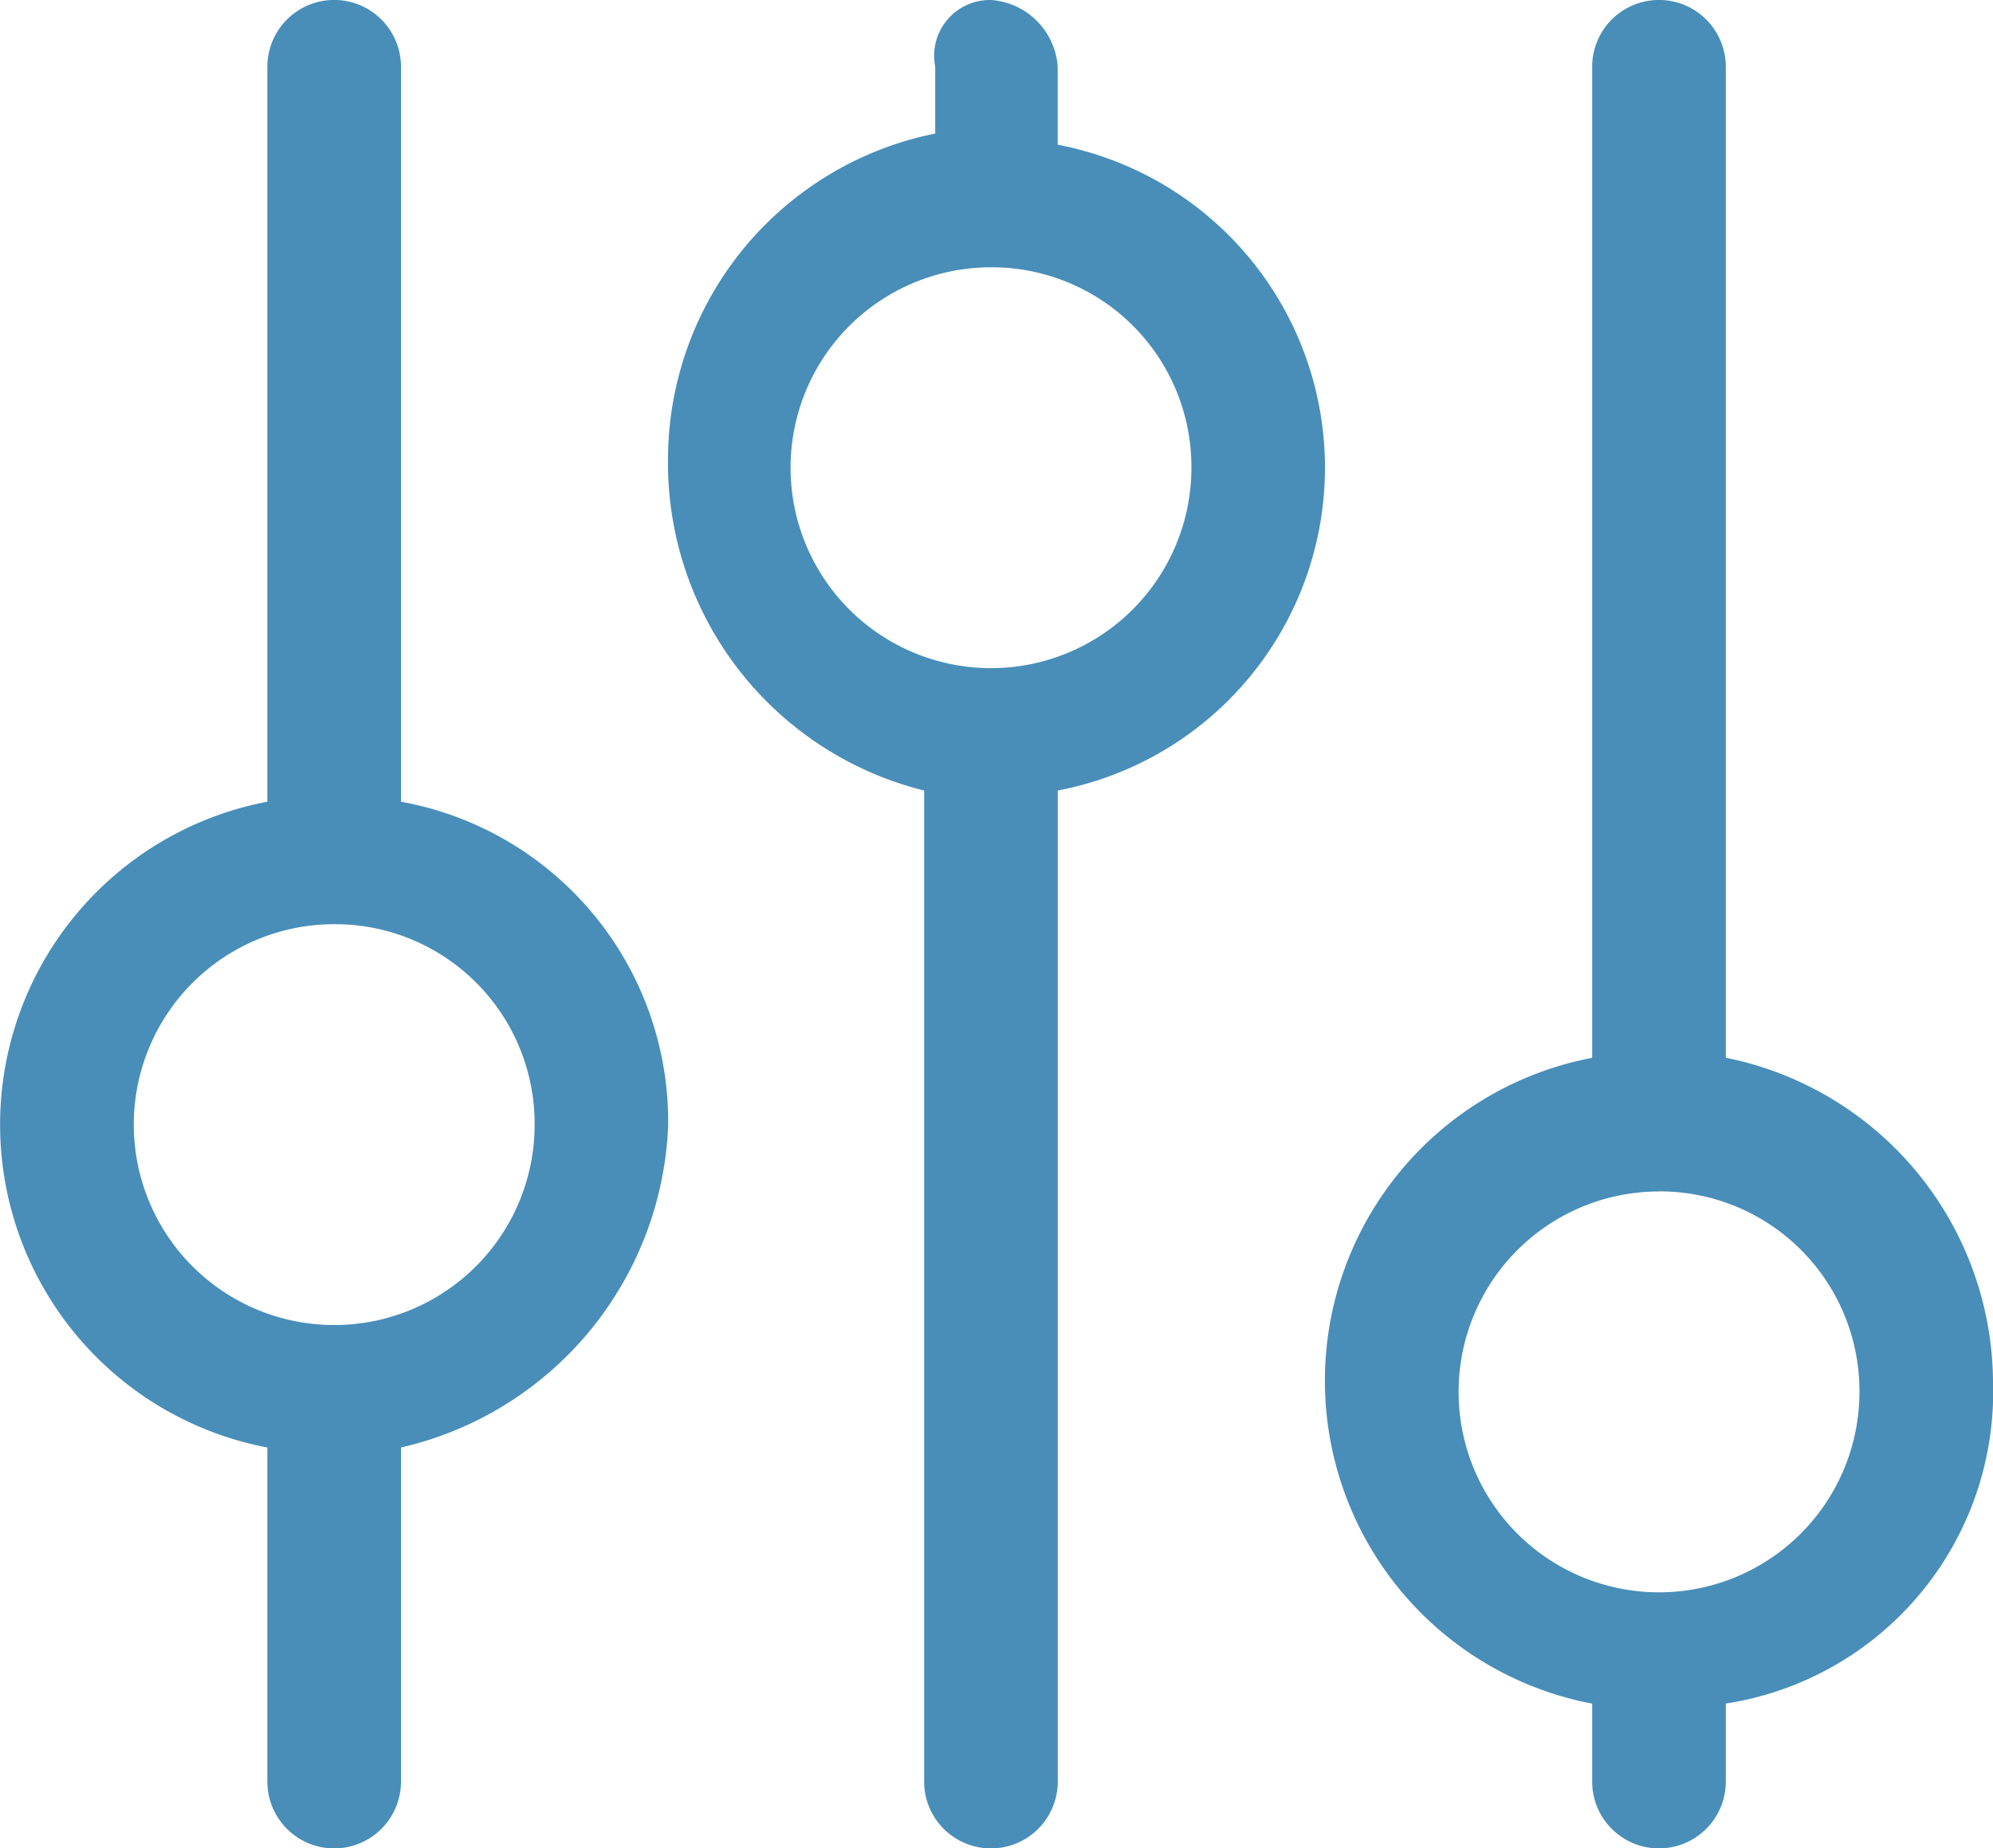
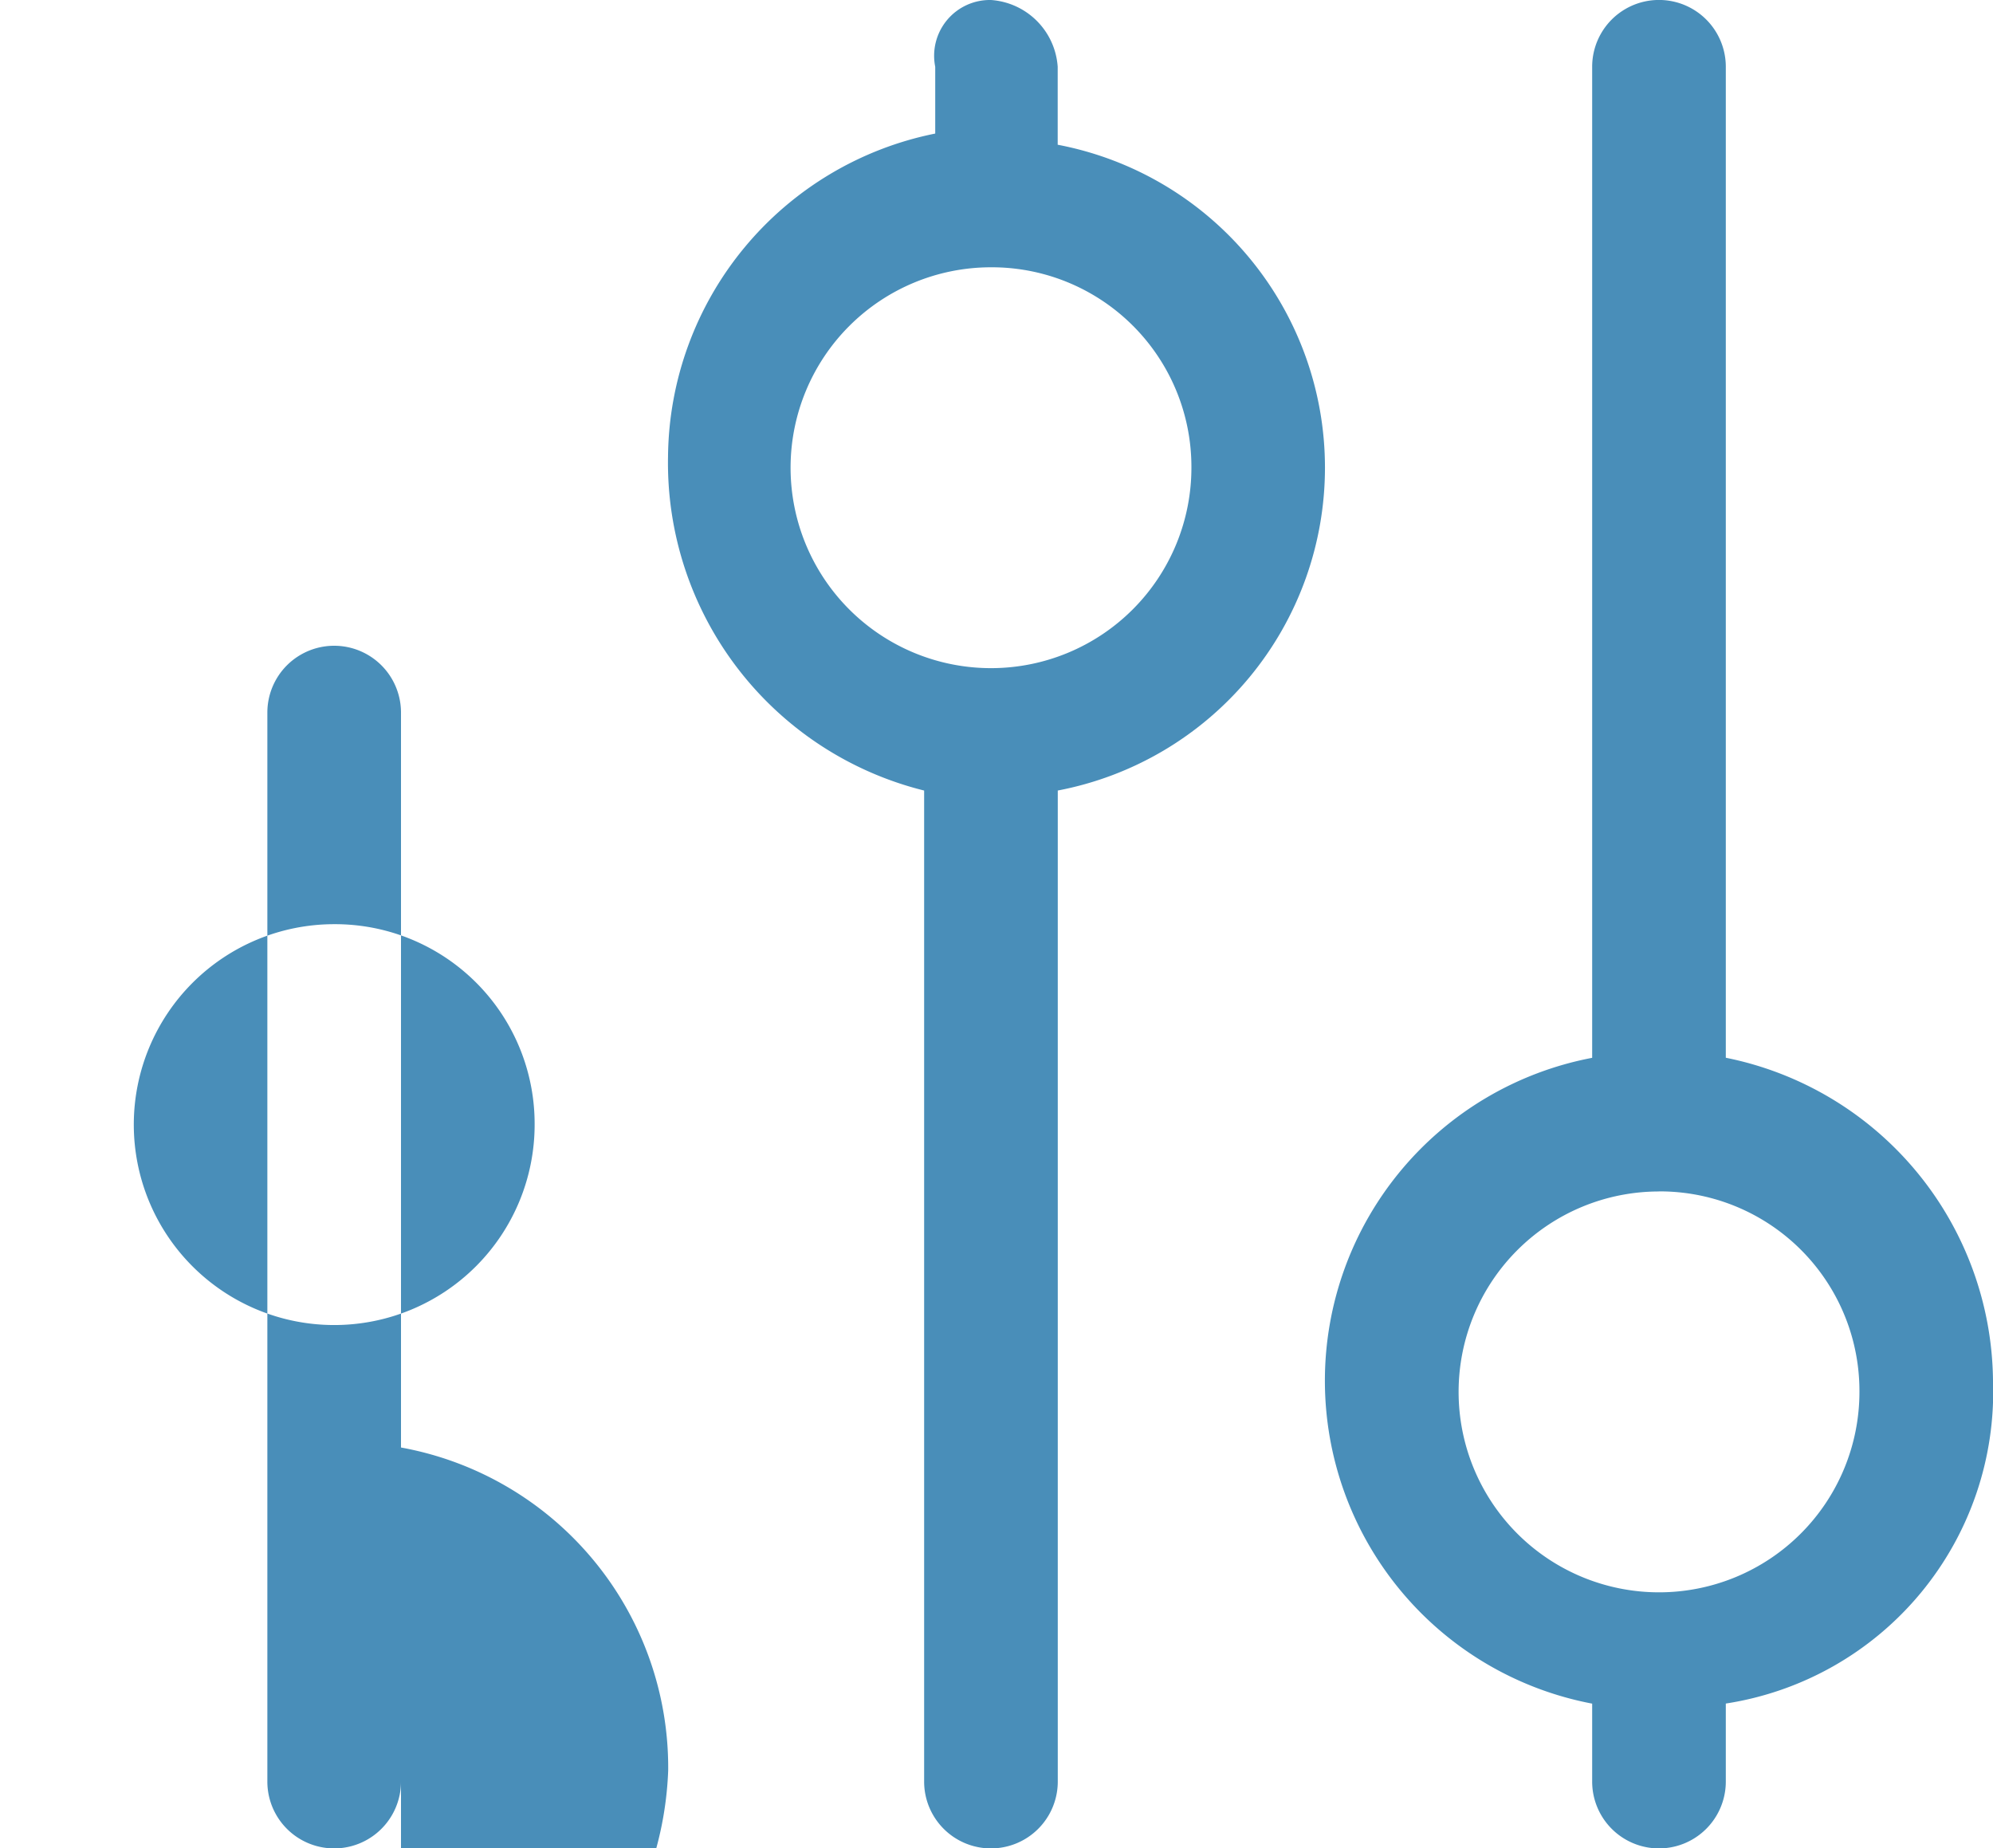
<svg xmlns="http://www.w3.org/2000/svg" width="24.801" height="23" viewBox="0 0 24.801 23">
-   <path id="档位" d="M203.886,203.609v.97a.831.831,0,0,1-1.663,0v-.97a4.09,4.09,0,0,1,0-8.036V183.241a.831.831,0,0,1,1.663,0v12.331a4.139,4.139,0,0,1,3.325,4.018,3.925,3.925,0,0,1-3.325,4.018Zm-.831-6.373a2.494,2.494,0,1,0,2.494,2.494A2.484,2.484,0,0,0,203.055,197.235Zm-7.482-4.988v12.331a.831.831,0,0,1-1.663,0V192.247a4.2,4.2,0,0,1-3.187-4.157,4.139,4.139,0,0,1,3.325-4.018v-.831a.694.694,0,0,1,.693-.831.894.894,0,0,1,.831.831v.97a4.09,4.09,0,0,1,0,8.036Zm-.831-6.512a2.494,2.494,0,1,0,2.494,2.494,2.484,2.484,0,0,0-2.494-2.494ZM187.4,200.422v4.157a.831.831,0,0,1-1.663,0v-4.157a4.09,4.09,0,0,1,0-8.036v-9.145a.831.831,0,0,1,1.663,0v9.145a4.048,4.048,0,0,1,3.325,4.018,4.286,4.286,0,0,1-3.325,4.018Zm-.831-6.512a2.494,2.494,0,1,0,2.494,2.494A2.484,2.484,0,0,0,186.567,193.91Z" transform="translate(-182.41 -182.41)" fill="#498eb9" />
+   <path id="档位" d="M203.886,203.609v.97a.831.831,0,0,1-1.663,0v-.97a4.09,4.09,0,0,1,0-8.036V183.241a.831.831,0,0,1,1.663,0v12.331a4.139,4.139,0,0,1,3.325,4.018,3.925,3.925,0,0,1-3.325,4.018Zm-.831-6.373a2.494,2.494,0,1,0,2.494,2.494A2.484,2.484,0,0,0,203.055,197.235Zm-7.482-4.988v12.331a.831.831,0,0,1-1.663,0V192.247a4.2,4.2,0,0,1-3.187-4.157,4.139,4.139,0,0,1,3.325-4.018v-.831a.694.694,0,0,1,.693-.831.894.894,0,0,1,.831.831v.97a4.09,4.09,0,0,1,0,8.036Zm-.831-6.512a2.494,2.494,0,1,0,2.494,2.494,2.484,2.484,0,0,0-2.494-2.494ZM187.4,200.422v4.157a.831.831,0,0,1-1.663,0v-4.157v-9.145a.831.831,0,0,1,1.663,0v9.145a4.048,4.048,0,0,1,3.325,4.018,4.286,4.286,0,0,1-3.325,4.018Zm-.831-6.512a2.494,2.494,0,1,0,2.494,2.494A2.484,2.484,0,0,0,186.567,193.91Z" transform="translate(-182.41 -182.41)" fill="#498eb9" />
</svg>